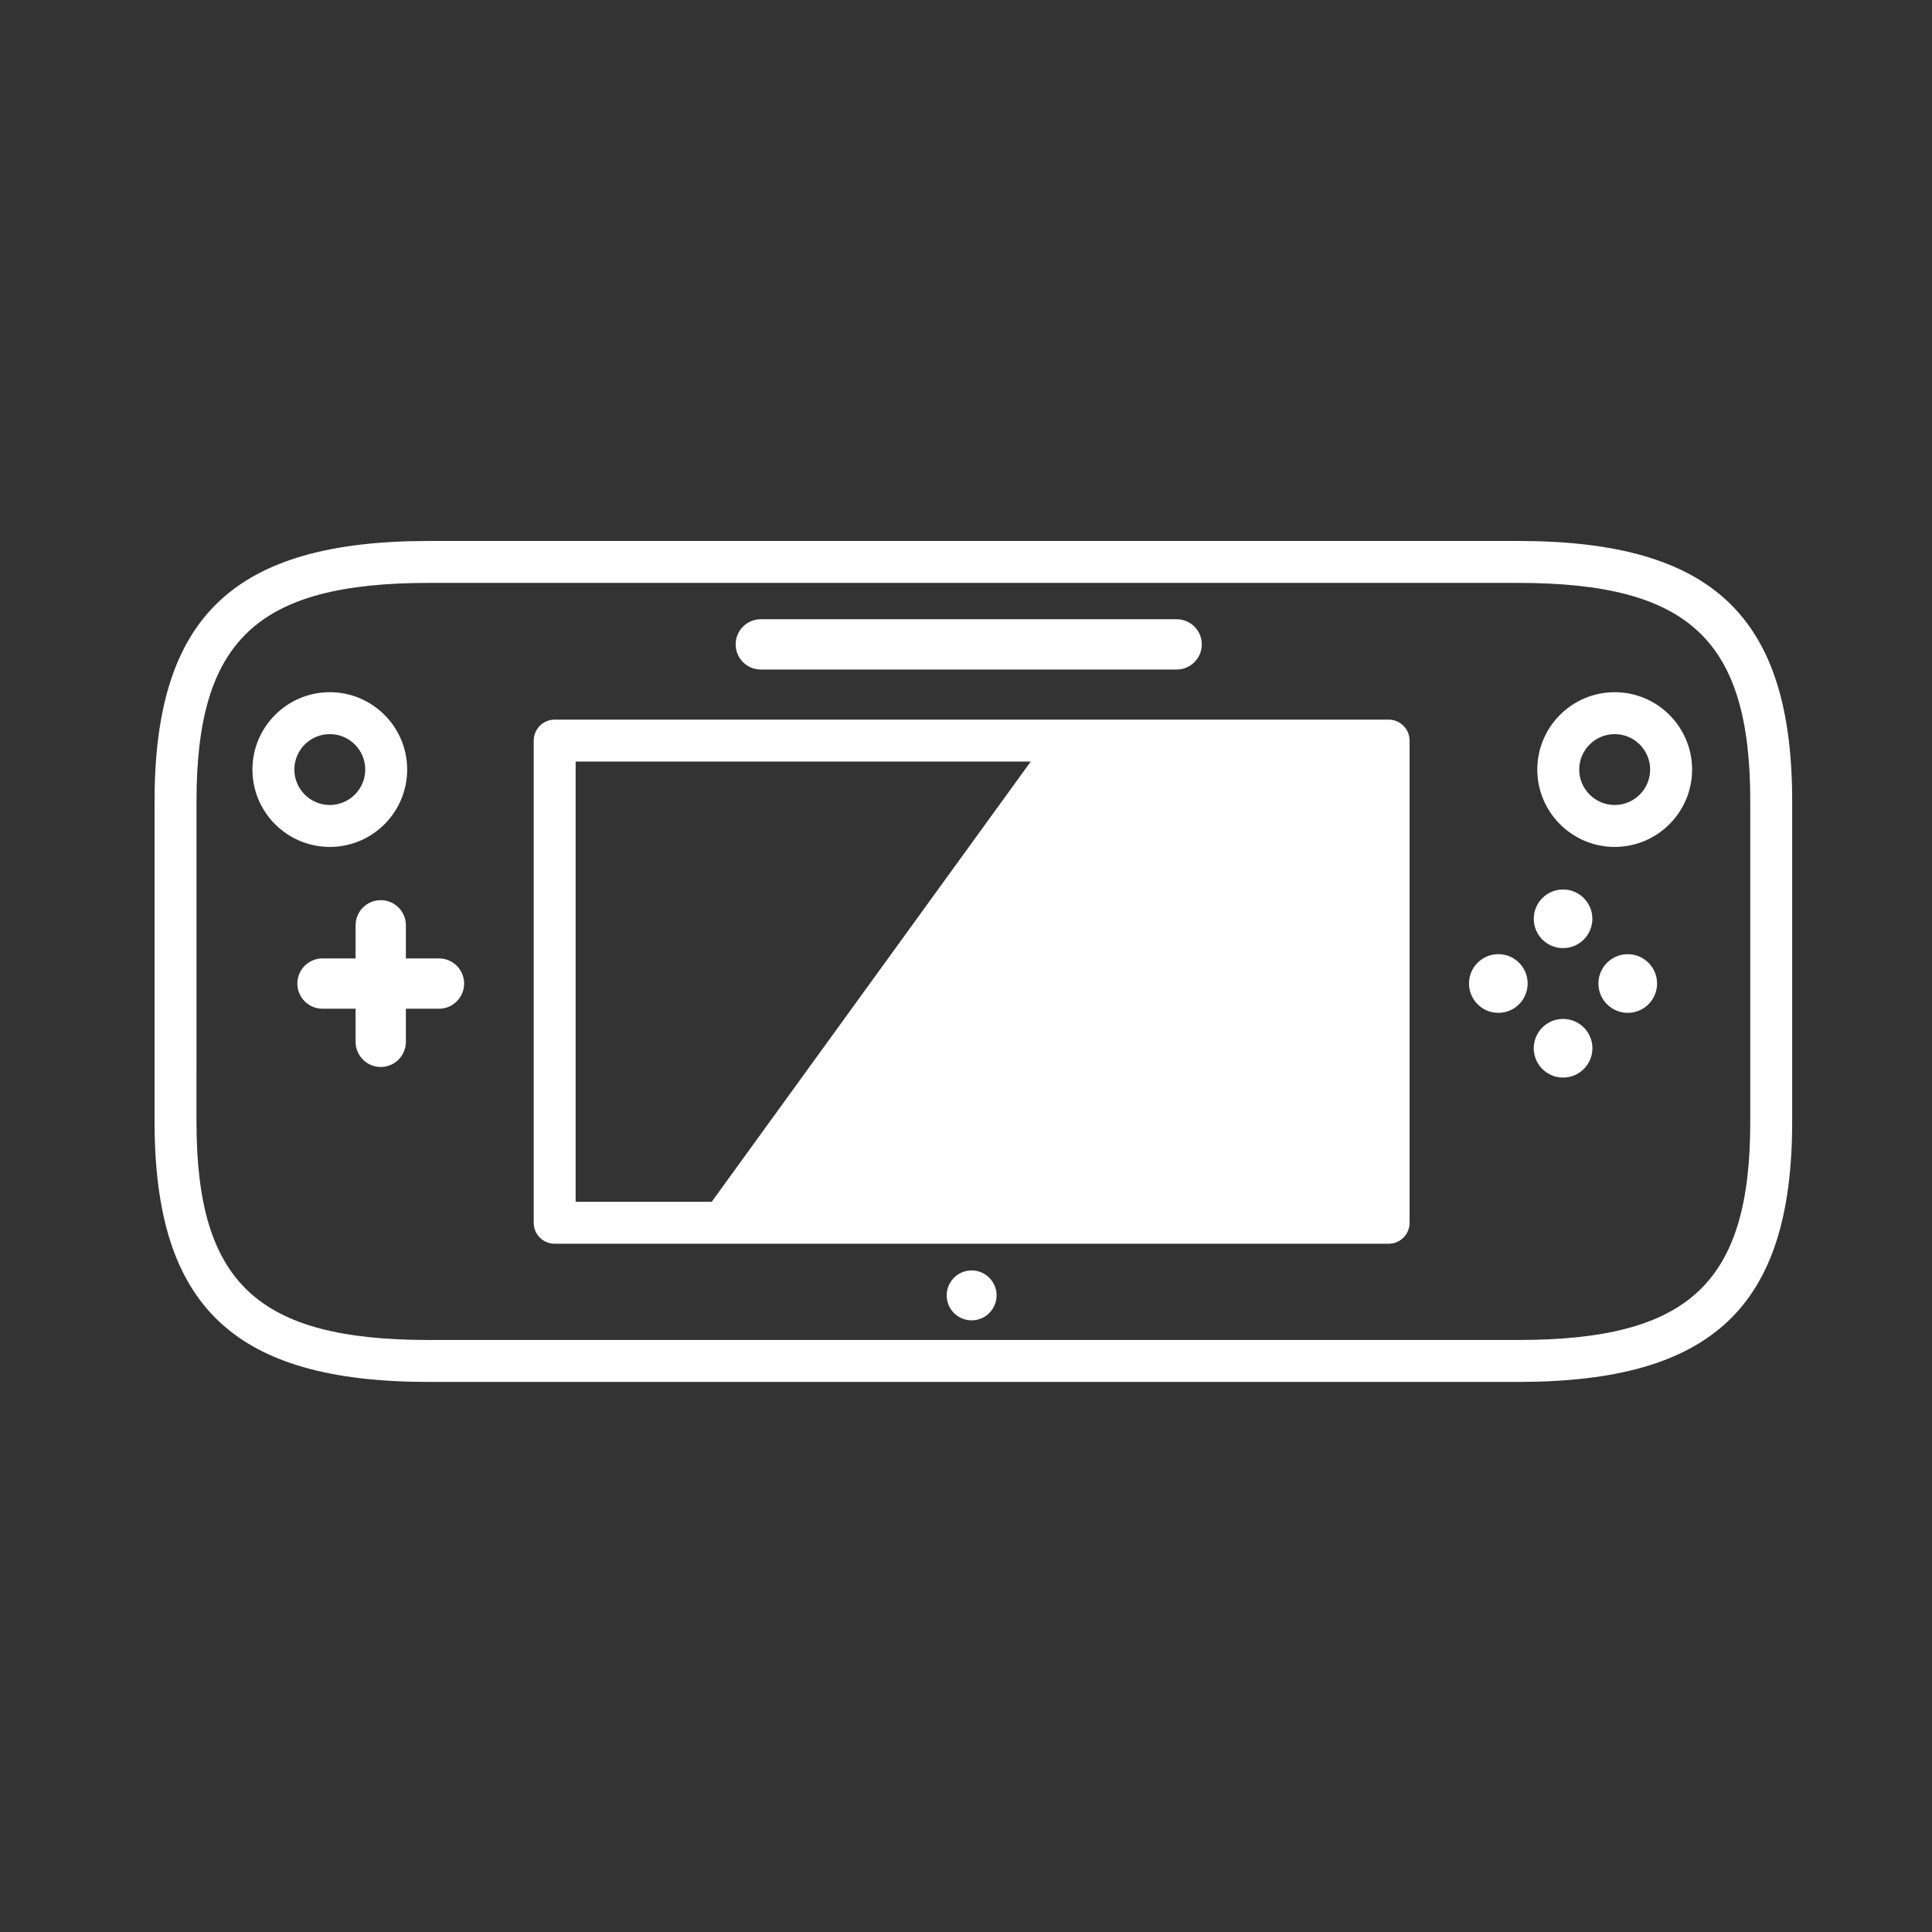
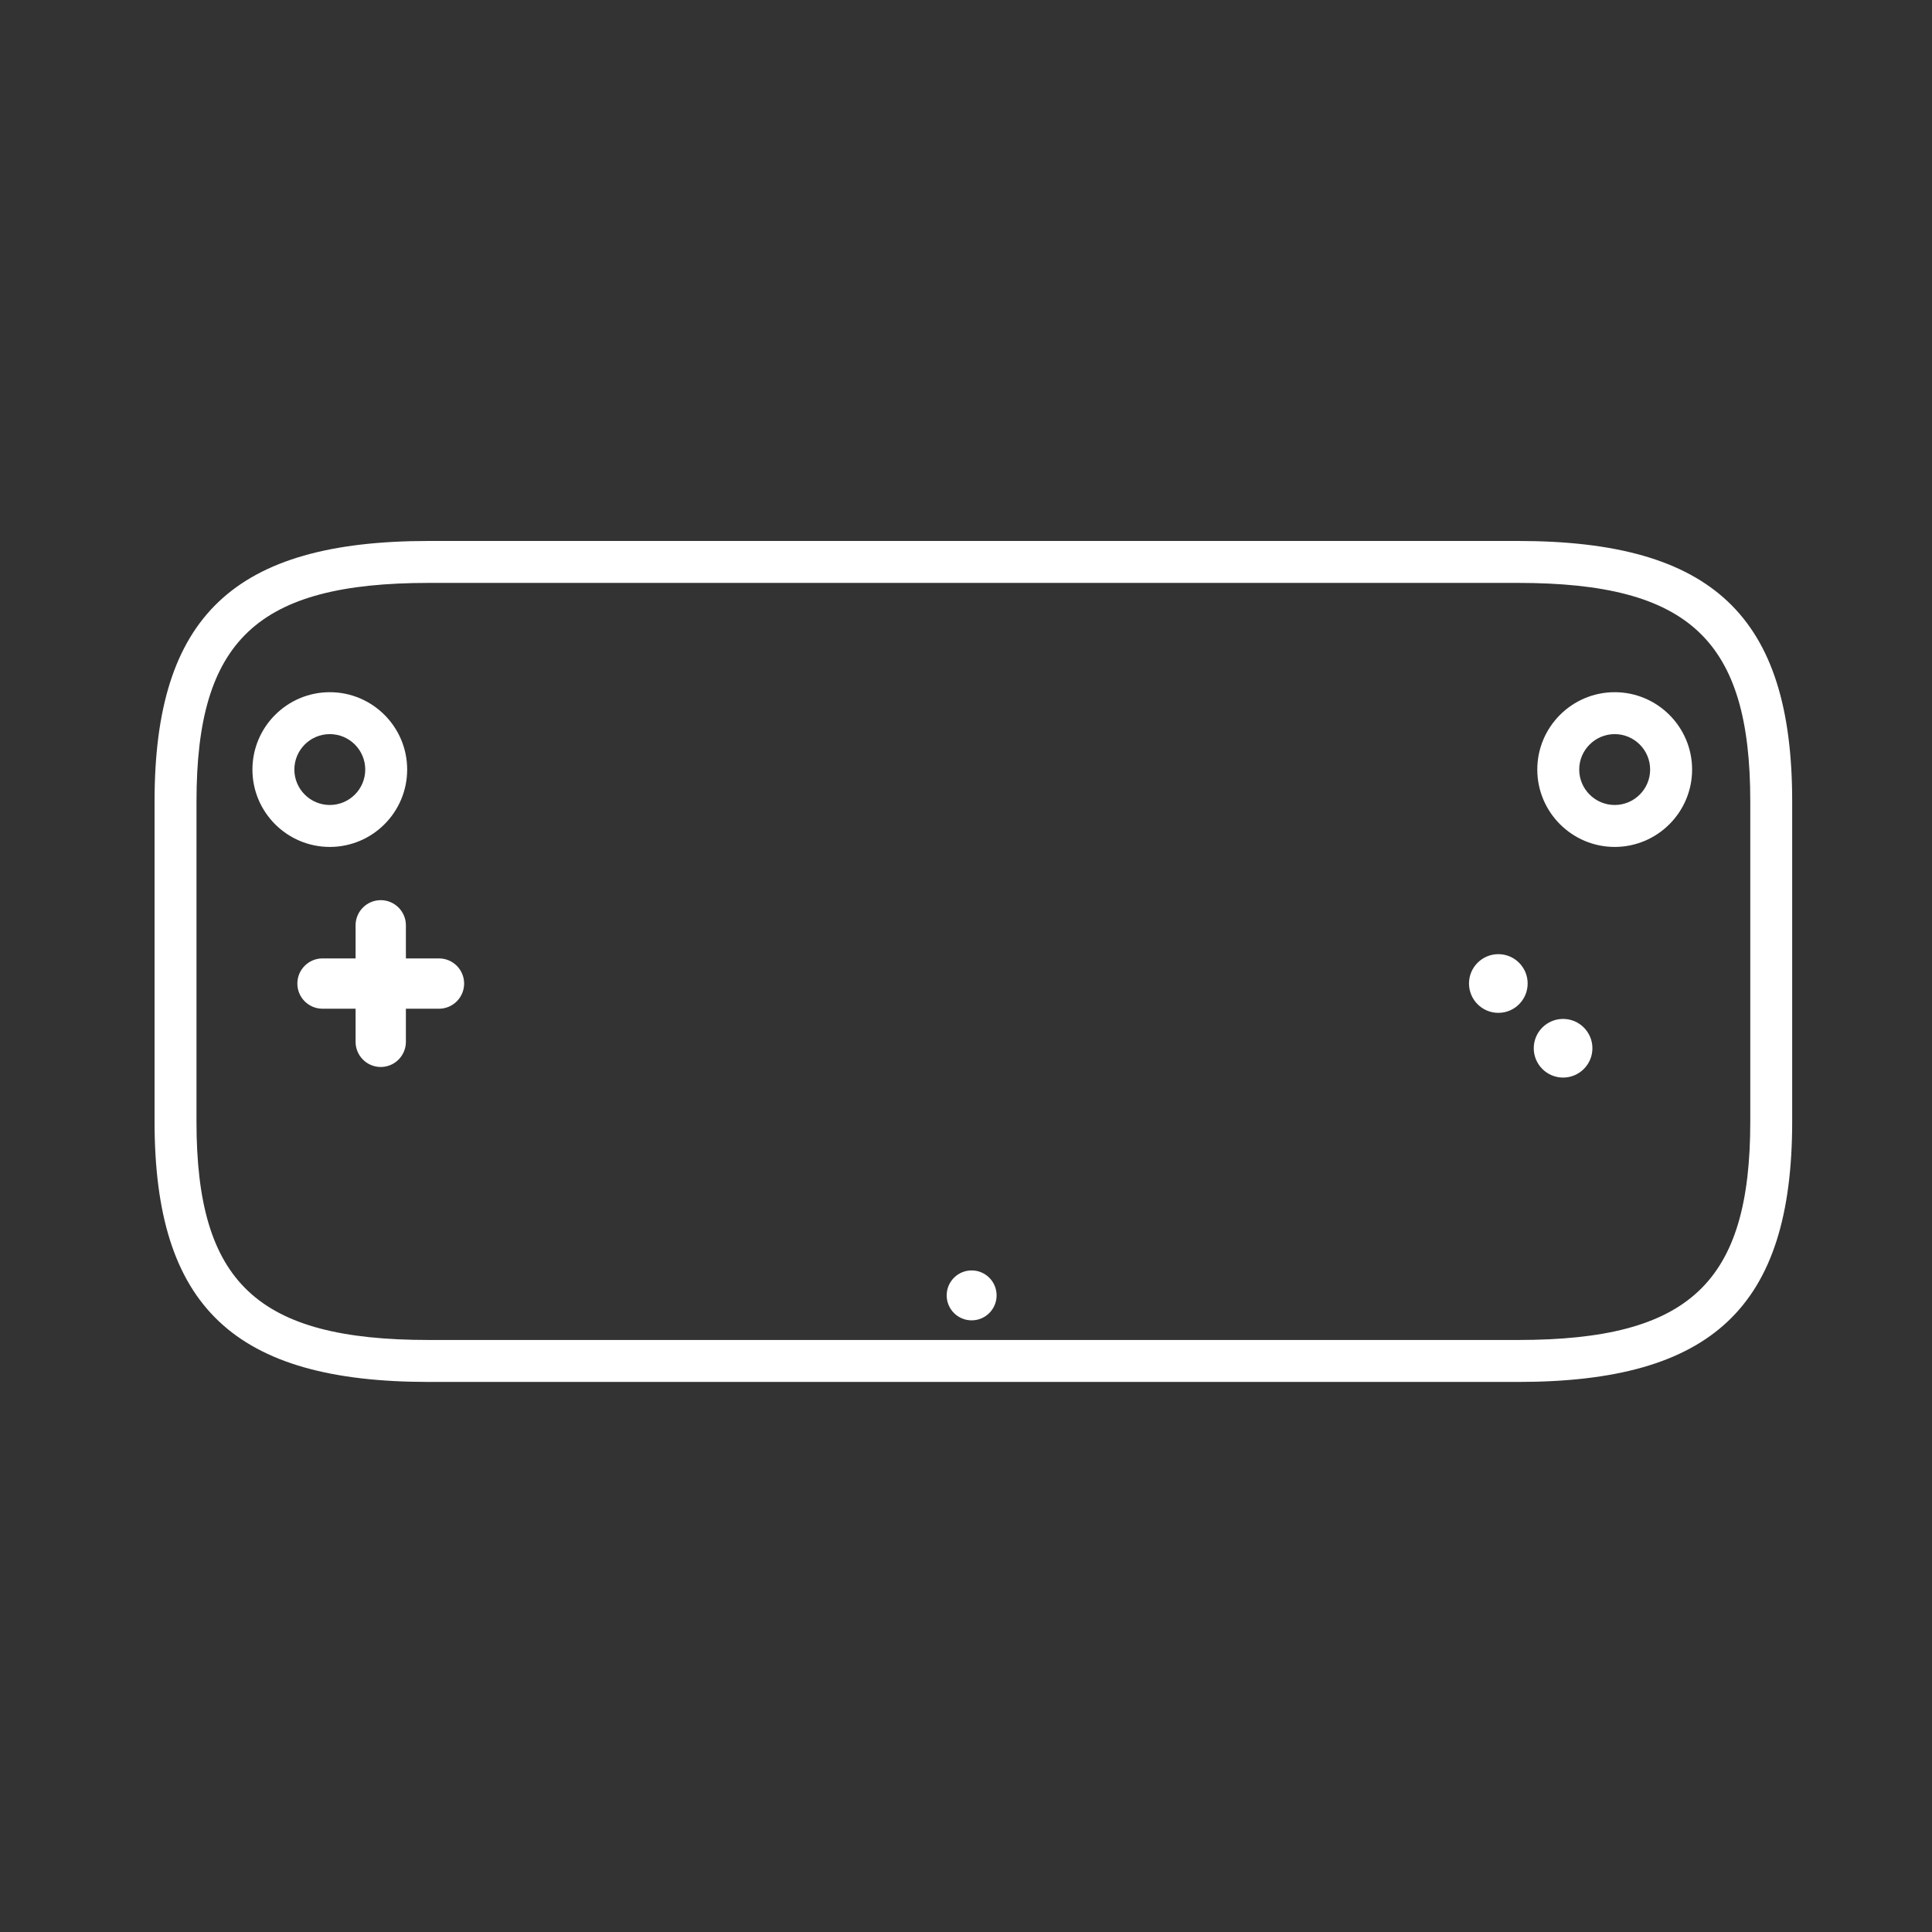
<svg xmlns="http://www.w3.org/2000/svg" width="100" height="100" viewBox="0 0 100 100" fill="none">
  <rect x="0" y="0" width="100" height="100" fill="#333333" stroke="none" />
  <path d="M22.198 71.529H78.566C88.65 71.529 92.763 67.625 92.763 58.053V41.476C92.763 31.905 88.65 28 78.566 28H22.198C12.113 28 8 31.904 8 41.476V58.053C8 67.622 12.113 71.529 22.198 71.529ZM10.171 41.476C10.171 33.129 13.318 30.171 22.199 30.171H78.567C87.446 30.171 90.594 33.129 90.594 41.476V58.053C90.594 66.4 87.446 69.357 78.567 69.357H22.198C13.318 69.357 10.17 66.4 10.17 58.053L10.171 41.476Z" fill="white" />
-   <path d="M28.71 64.376H37.392H71.876C72.475 64.376 72.96 63.891 72.96 63.291V38.333C72.96 37.733 72.475 37.248 71.876 37.248H55.478H28.71C28.11 37.248 27.625 37.733 27.625 38.333V63.291C27.625 63.891 28.11 64.376 28.71 64.376ZM29.795 39.418H53.351L36.837 62.206H29.795V39.418Z" fill="white" />
  <path d="M21.009 47.894C21.009 47.175 20.426 46.592 19.707 46.592C18.988 46.592 18.405 47.175 18.405 47.894V49.607H16.693C15.974 49.607 15.391 50.189 15.391 50.909C15.391 51.629 15.974 52.211 16.693 52.211H18.405V53.924C18.405 54.643 18.988 55.227 19.707 55.227C20.426 55.227 21.009 54.643 21.009 53.924V52.211H22.721C23.44 52.211 24.023 51.629 24.023 50.909C24.023 50.188 23.44 49.607 22.721 49.607H21.009V47.894Z" fill="white" />
-   <path d="M80.904 49.074C81.742 49.074 82.421 48.395 82.421 47.557C82.421 46.719 81.742 46.04 80.904 46.04C80.066 46.04 79.387 46.719 79.387 47.557C79.387 48.395 80.066 49.074 80.904 49.074Z" fill="white" />
  <path d="M80.905 55.775C81.743 55.775 82.423 55.095 82.423 54.257C82.423 53.419 81.743 52.739 80.905 52.739C80.066 52.739 79.387 53.419 79.387 54.257C79.387 55.095 80.066 55.775 80.905 55.775Z" fill="white" />
  <path d="M77.555 52.425C78.391 52.425 79.071 51.745 79.071 50.905C79.071 50.067 78.391 49.387 77.555 49.387C76.715 49.387 76.035 50.067 76.035 50.905C76.036 51.745 76.715 52.425 77.555 52.425Z" fill="white" />
-   <path d="M84.252 52.425C85.091 52.425 85.77 51.745 85.77 50.907C85.77 50.069 85.091 49.389 84.252 49.389C83.414 49.389 82.734 50.069 82.734 50.907C82.734 51.745 83.414 52.425 84.252 52.425Z" fill="white" />
  <path d="M50.292 68.341C51.006 68.341 51.584 67.763 51.584 67.049C51.584 66.335 51.006 65.757 50.292 65.757C49.578 65.757 49 66.335 49 67.049C49 67.763 49.578 68.341 50.292 68.341Z" fill="white" />
-   <path d="M39.38 34.655H60.903C61.622 34.655 62.204 34.072 62.204 33.353C62.204 32.634 61.622 32.051 60.903 32.051H39.38C38.661 32.051 38.078 32.634 38.078 33.353C38.078 34.072 38.66 34.655 39.38 34.655Z" fill="white" />
  <path d="M17.071 43.837C19.279 43.837 21.075 42.041 21.075 39.832C21.075 37.624 19.279 35.828 17.071 35.828C14.863 35.828 13.066 37.624 13.066 39.832C13.065 42.041 14.862 43.837 17.071 43.837ZM17.071 37.998C18.082 37.998 18.905 38.821 18.905 39.832C18.905 40.843 18.082 41.666 17.071 41.666C16.059 41.666 15.236 40.843 15.236 39.832C15.236 38.821 16.058 37.998 17.071 37.998Z" fill="white" />
  <path d="M83.577 43.837C85.784 43.837 87.583 42.041 87.583 39.832C87.583 37.624 85.784 35.828 83.577 35.828C81.368 35.828 79.57 37.624 79.57 39.832C79.571 42.041 81.368 43.837 83.577 43.837ZM83.577 37.998C84.587 37.998 85.411 38.821 85.411 39.832C85.411 40.843 84.587 41.666 83.577 41.666C82.566 41.666 81.74 40.843 81.74 39.832C81.74 38.821 82.567 37.998 83.577 37.998Z" fill="white" />
</svg>